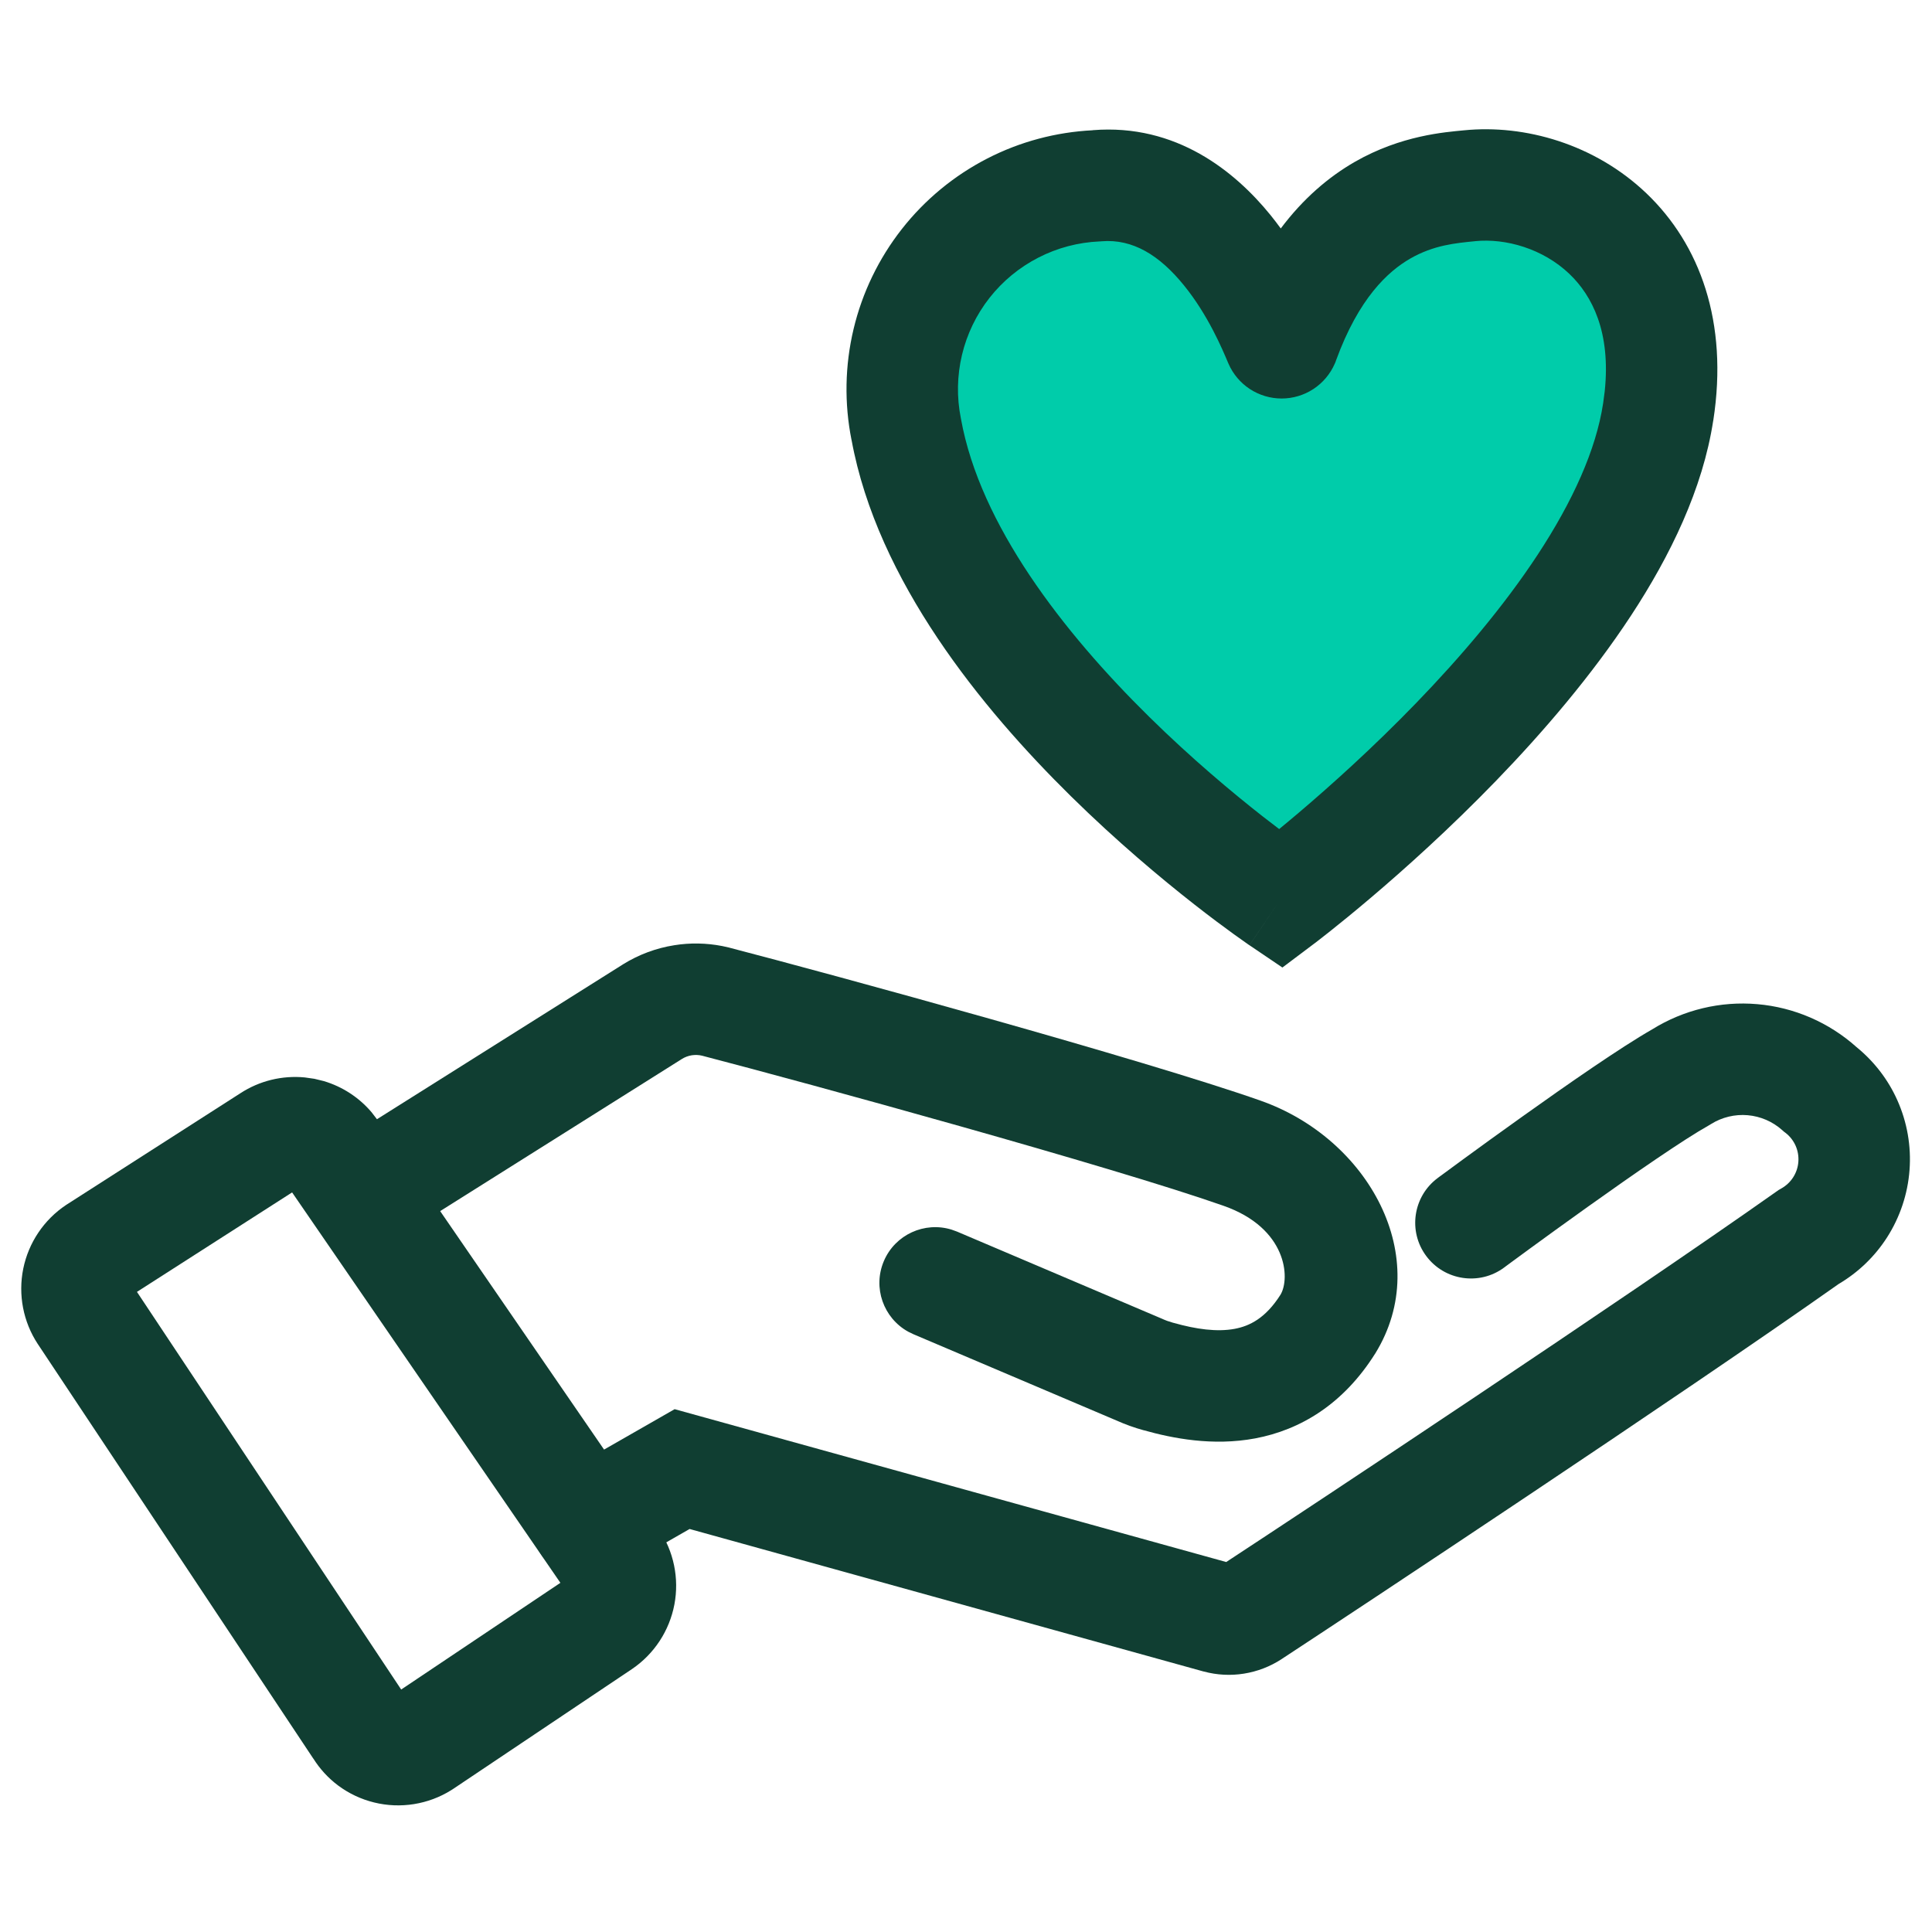
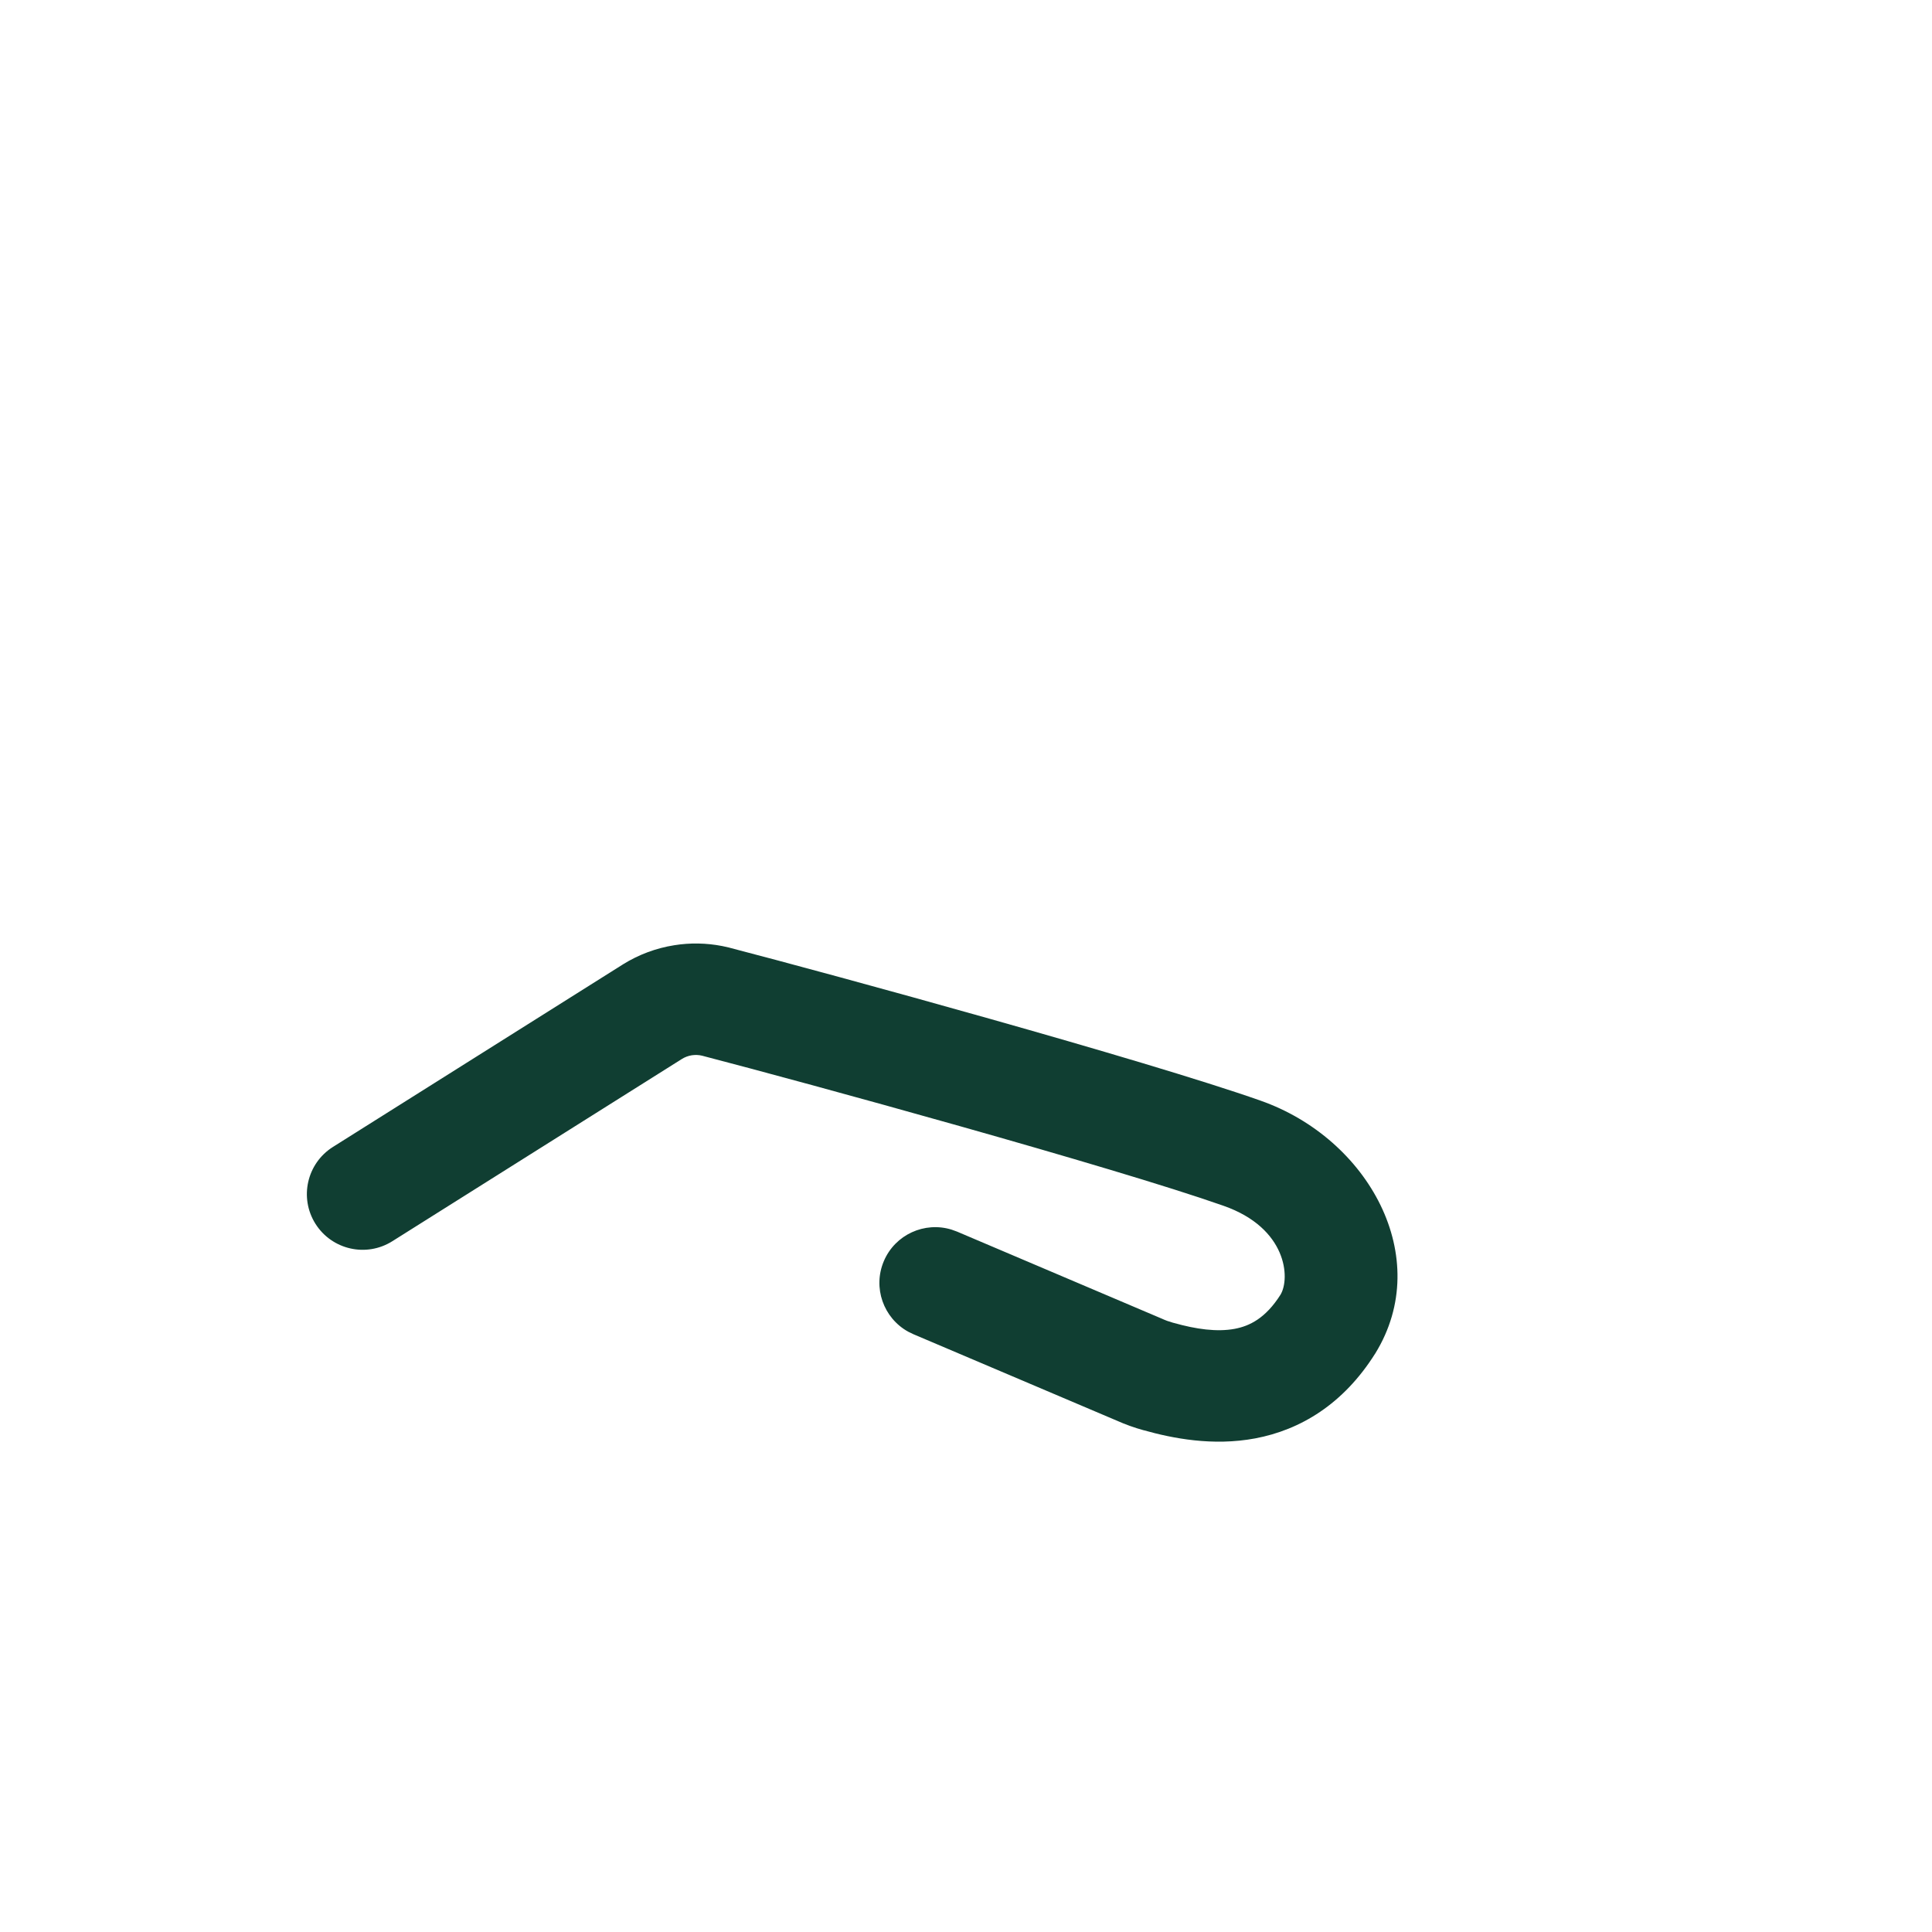
<svg xmlns="http://www.w3.org/2000/svg" width="52" height="52" viewBox="0 0 52 52" fill="none">
-   <path d="M8.202 28.999L8.462 29.036L8.716 29.098C9.216 29.247 9.663 29.538 10.001 29.936L10.161 30.144L10.166 30.151L17.726 41.151L17.731 41.158C18.134 41.752 18.285 42.482 18.151 43.187C18.016 43.893 17.608 44.516 17.014 44.92L17.005 44.926L12.185 48.157L12.164 48.17L12.144 48.183C11.838 48.374 11.497 48.501 11.141 48.558C10.785 48.615 10.421 48.6 10.071 48.514C9.72 48.428 9.391 48.273 9.102 48.058C8.835 47.859 8.609 47.611 8.432 47.33L8.431 47.331L1.021 36.18L1.016 36.173C0.624 35.576 0.484 34.847 0.626 34.146C0.769 33.446 1.182 32.83 1.777 32.433L1.8 32.418L6.471 29.424C6.985 29.089 7.596 28.941 8.202 28.999ZM3.686 34.771L10.798 45.474L15.083 42.602L7.862 32.094L3.686 34.771Z" fill="#103E32" />
  <path d="M18.148 25.441C18.576 25.372 19.013 25.38 19.439 25.463L19.62 25.503L19.629 25.505L19.637 25.508C22.397 26.225 30.789 28.52 33.928 29.624H33.927C36.829 30.642 38.608 33.842 37.017 36.426L37.013 36.433L37.009 36.438C36.154 37.795 34.998 38.487 33.781 38.715C32.641 38.928 31.557 38.713 30.783 38.495V38.496C30.53 38.427 30.283 38.337 30.043 38.23L24.583 35.91L24.445 35.843C23.779 35.476 23.485 34.657 23.789 33.942C24.093 33.228 24.886 32.871 25.613 33.096L25.757 33.148L31.217 35.469L31.235 35.477L31.255 35.485C31.307 35.509 31.36 35.531 31.413 35.551L31.577 35.603L31.588 35.605C32.194 35.777 32.755 35.854 33.23 35.766C33.63 35.691 34.061 35.484 34.465 34.847C34.73 34.405 34.644 33.055 32.934 32.455L32.932 32.454C29.935 31.4 21.688 29.14 18.896 28.414C18.805 28.392 18.711 28.389 18.618 28.403C18.525 28.418 18.434 28.452 18.354 28.502L10.559 33.408C9.858 33.849 8.932 33.639 8.49 32.938C8.049 32.237 8.26 31.311 8.961 30.87L16.761 25.96L16.767 25.956C17.188 25.694 17.658 25.518 18.148 25.441Z" fill="#103E32" />
-   <path d="M44.473 27.703C45.317 27.179 46.308 26.941 47.298 27.027C48.29 27.112 49.227 27.519 49.969 28.183C50.441 28.568 50.819 29.056 51.067 29.613C51.331 30.203 51.444 30.849 51.395 31.494C51.347 32.138 51.138 32.761 50.79 33.305C50.46 33.82 50.013 34.249 49.487 34.559C45.156 37.615 36.483 43.351 34.492 44.656L34.491 44.657C34.186 44.856 33.841 44.989 33.481 45.046C33.121 45.104 32.752 45.084 32.4 44.989L32.389 44.987L18.561 41.153L16.555 42.302C15.837 42.714 14.92 42.465 14.508 41.746C14.097 41.028 14.346 40.11 15.065 39.699L18.158 37.928L33.004 42.042C35.265 40.559 43.642 35.016 47.805 32.076L47.872 32.029L47.942 31.989C48.072 31.916 48.183 31.813 48.263 31.688C48.344 31.562 48.392 31.419 48.403 31.27C48.414 31.121 48.389 30.972 48.328 30.835C48.267 30.699 48.174 30.58 48.055 30.489L48.011 30.456L47.969 30.418C47.711 30.187 47.385 30.046 47.04 30.016C46.694 29.986 46.348 30.07 46.054 30.253L46.024 30.272L45.993 30.29C45.329 30.661 43.983 31.591 42.734 32.482C42.125 32.916 41.561 33.326 41.15 33.626C40.945 33.776 40.777 33.899 40.662 33.984C40.604 34.026 40.559 34.06 40.529 34.082C40.514 34.094 40.502 34.102 40.495 34.108C40.491 34.111 40.488 34.112 40.486 34.114C40.485 34.114 40.485 34.115 40.484 34.116C39.819 34.609 38.879 34.469 38.386 33.804C37.892 33.139 38.032 32.199 38.697 31.706L38.698 31.704C38.699 31.704 38.7 31.703 38.701 31.703C38.703 31.701 38.706 31.699 38.71 31.696C38.718 31.69 38.73 31.681 38.746 31.669C38.777 31.646 38.824 31.612 38.883 31.569C39.001 31.482 39.172 31.356 39.381 31.203C39.798 30.898 40.371 30.482 40.992 30.04C42.177 29.194 43.628 28.185 44.473 27.703Z" fill="#103E32" />
-   <path d="M24.39 11.55C24.235 10.774 24.249 9.974 24.433 9.205C24.616 8.435 24.964 7.715 25.452 7.092C25.941 6.47 26.558 5.961 27.262 5.6C27.966 5.238 28.739 5.034 29.53 5C32.62 4.75 34.14 8.48 34.44 9.19C34.444 9.201 34.452 9.21 34.462 9.216C34.472 9.223 34.483 9.226 34.495 9.226C34.506 9.226 34.518 9.223 34.528 9.216C34.537 9.21 34.545 9.201 34.55 9.19C35.98 5.26 38.55 5.1 39.55 5C42.02 4.75 45.32 6.65 44.63 11.09C43.69 17.27 34.47 24.2 34.47 24.2C34.47 24.2 25.59 18.19 24.39 11.55Z" fill="#00CCAA" />
-   <path d="M35.371 25.398L34.516 26.041L33.629 25.441L34.47 24.199L35.371 25.398ZM39.399 3.508C41.041 3.342 42.925 3.88 44.31 5.2C45.75 6.573 46.525 8.667 46.113 11.319L46.112 11.318C45.831 13.16 44.955 14.959 43.9 16.567C42.834 18.191 41.526 19.712 40.276 21.005C39.022 22.302 37.801 23.395 36.896 24.163C36.442 24.548 36.065 24.854 35.8 25.064C35.667 25.17 35.562 25.251 35.489 25.308C35.453 25.336 35.425 25.358 35.405 25.373C35.395 25.381 35.387 25.386 35.381 25.391C35.378 25.393 35.376 25.394 35.374 25.395C35.373 25.396 35.373 25.397 35.372 25.398H35.371L34.47 24.199L33.628 25.441L33.625 25.439C33.624 25.437 33.621 25.436 33.618 25.435C33.613 25.431 33.605 25.425 33.595 25.418C33.575 25.404 33.547 25.384 33.511 25.359C33.439 25.309 33.337 25.237 33.207 25.143C32.948 24.956 32.581 24.684 32.138 24.337C31.255 23.645 30.062 22.649 28.827 21.434C26.422 19.066 23.616 15.635 22.92 11.843L22.919 11.844C22.722 10.856 22.74 9.837 22.974 8.856C23.207 7.876 23.651 6.958 24.273 6.165C24.895 5.372 25.681 4.724 26.577 4.264C27.457 3.812 28.422 3.556 29.41 3.506V3.504C31.662 3.322 33.246 4.62 34.196 5.789C34.292 5.908 34.384 6.029 34.472 6.149C35.078 5.342 35.759 4.763 36.464 4.357C37.718 3.637 38.909 3.557 39.399 3.508ZM42.239 7.371C41.529 6.694 40.529 6.408 39.701 6.491L39.7 6.492C39.188 6.543 38.595 6.593 37.958 6.959C37.358 7.304 36.57 8.025 35.959 9.702L35.944 9.746L35.925 9.789C35.804 10.067 35.604 10.304 35.35 10.471C35.096 10.637 34.799 10.726 34.495 10.726C34.192 10.726 33.894 10.637 33.64 10.471C33.386 10.304 33.186 10.067 33.065 9.789L33.062 9.781L33.058 9.773C32.907 9.416 32.522 8.487 31.866 7.68C31.208 6.869 30.488 6.426 29.651 6.494L29.622 6.497L29.594 6.498C29.02 6.523 28.458 6.671 27.947 6.934C27.436 7.196 26.987 7.566 26.632 8.018C26.278 8.469 26.025 8.993 25.892 9.552C25.759 10.111 25.748 10.692 25.861 11.255L25.866 11.282C26.379 14.119 28.603 17.003 30.932 19.295C32.067 20.412 33.169 21.333 33.989 21.976C34.146 22.099 34.295 22.212 34.429 22.314C34.587 22.184 34.764 22.038 34.954 21.876C35.807 21.152 36.951 20.127 38.119 18.919C39.291 17.707 40.464 16.336 41.392 14.922C42.328 13.494 42.957 12.11 43.147 10.863L43.148 10.859L43.191 10.532C43.359 8.939 42.854 7.957 42.239 7.371Z" fill="#103E32" />
</svg>